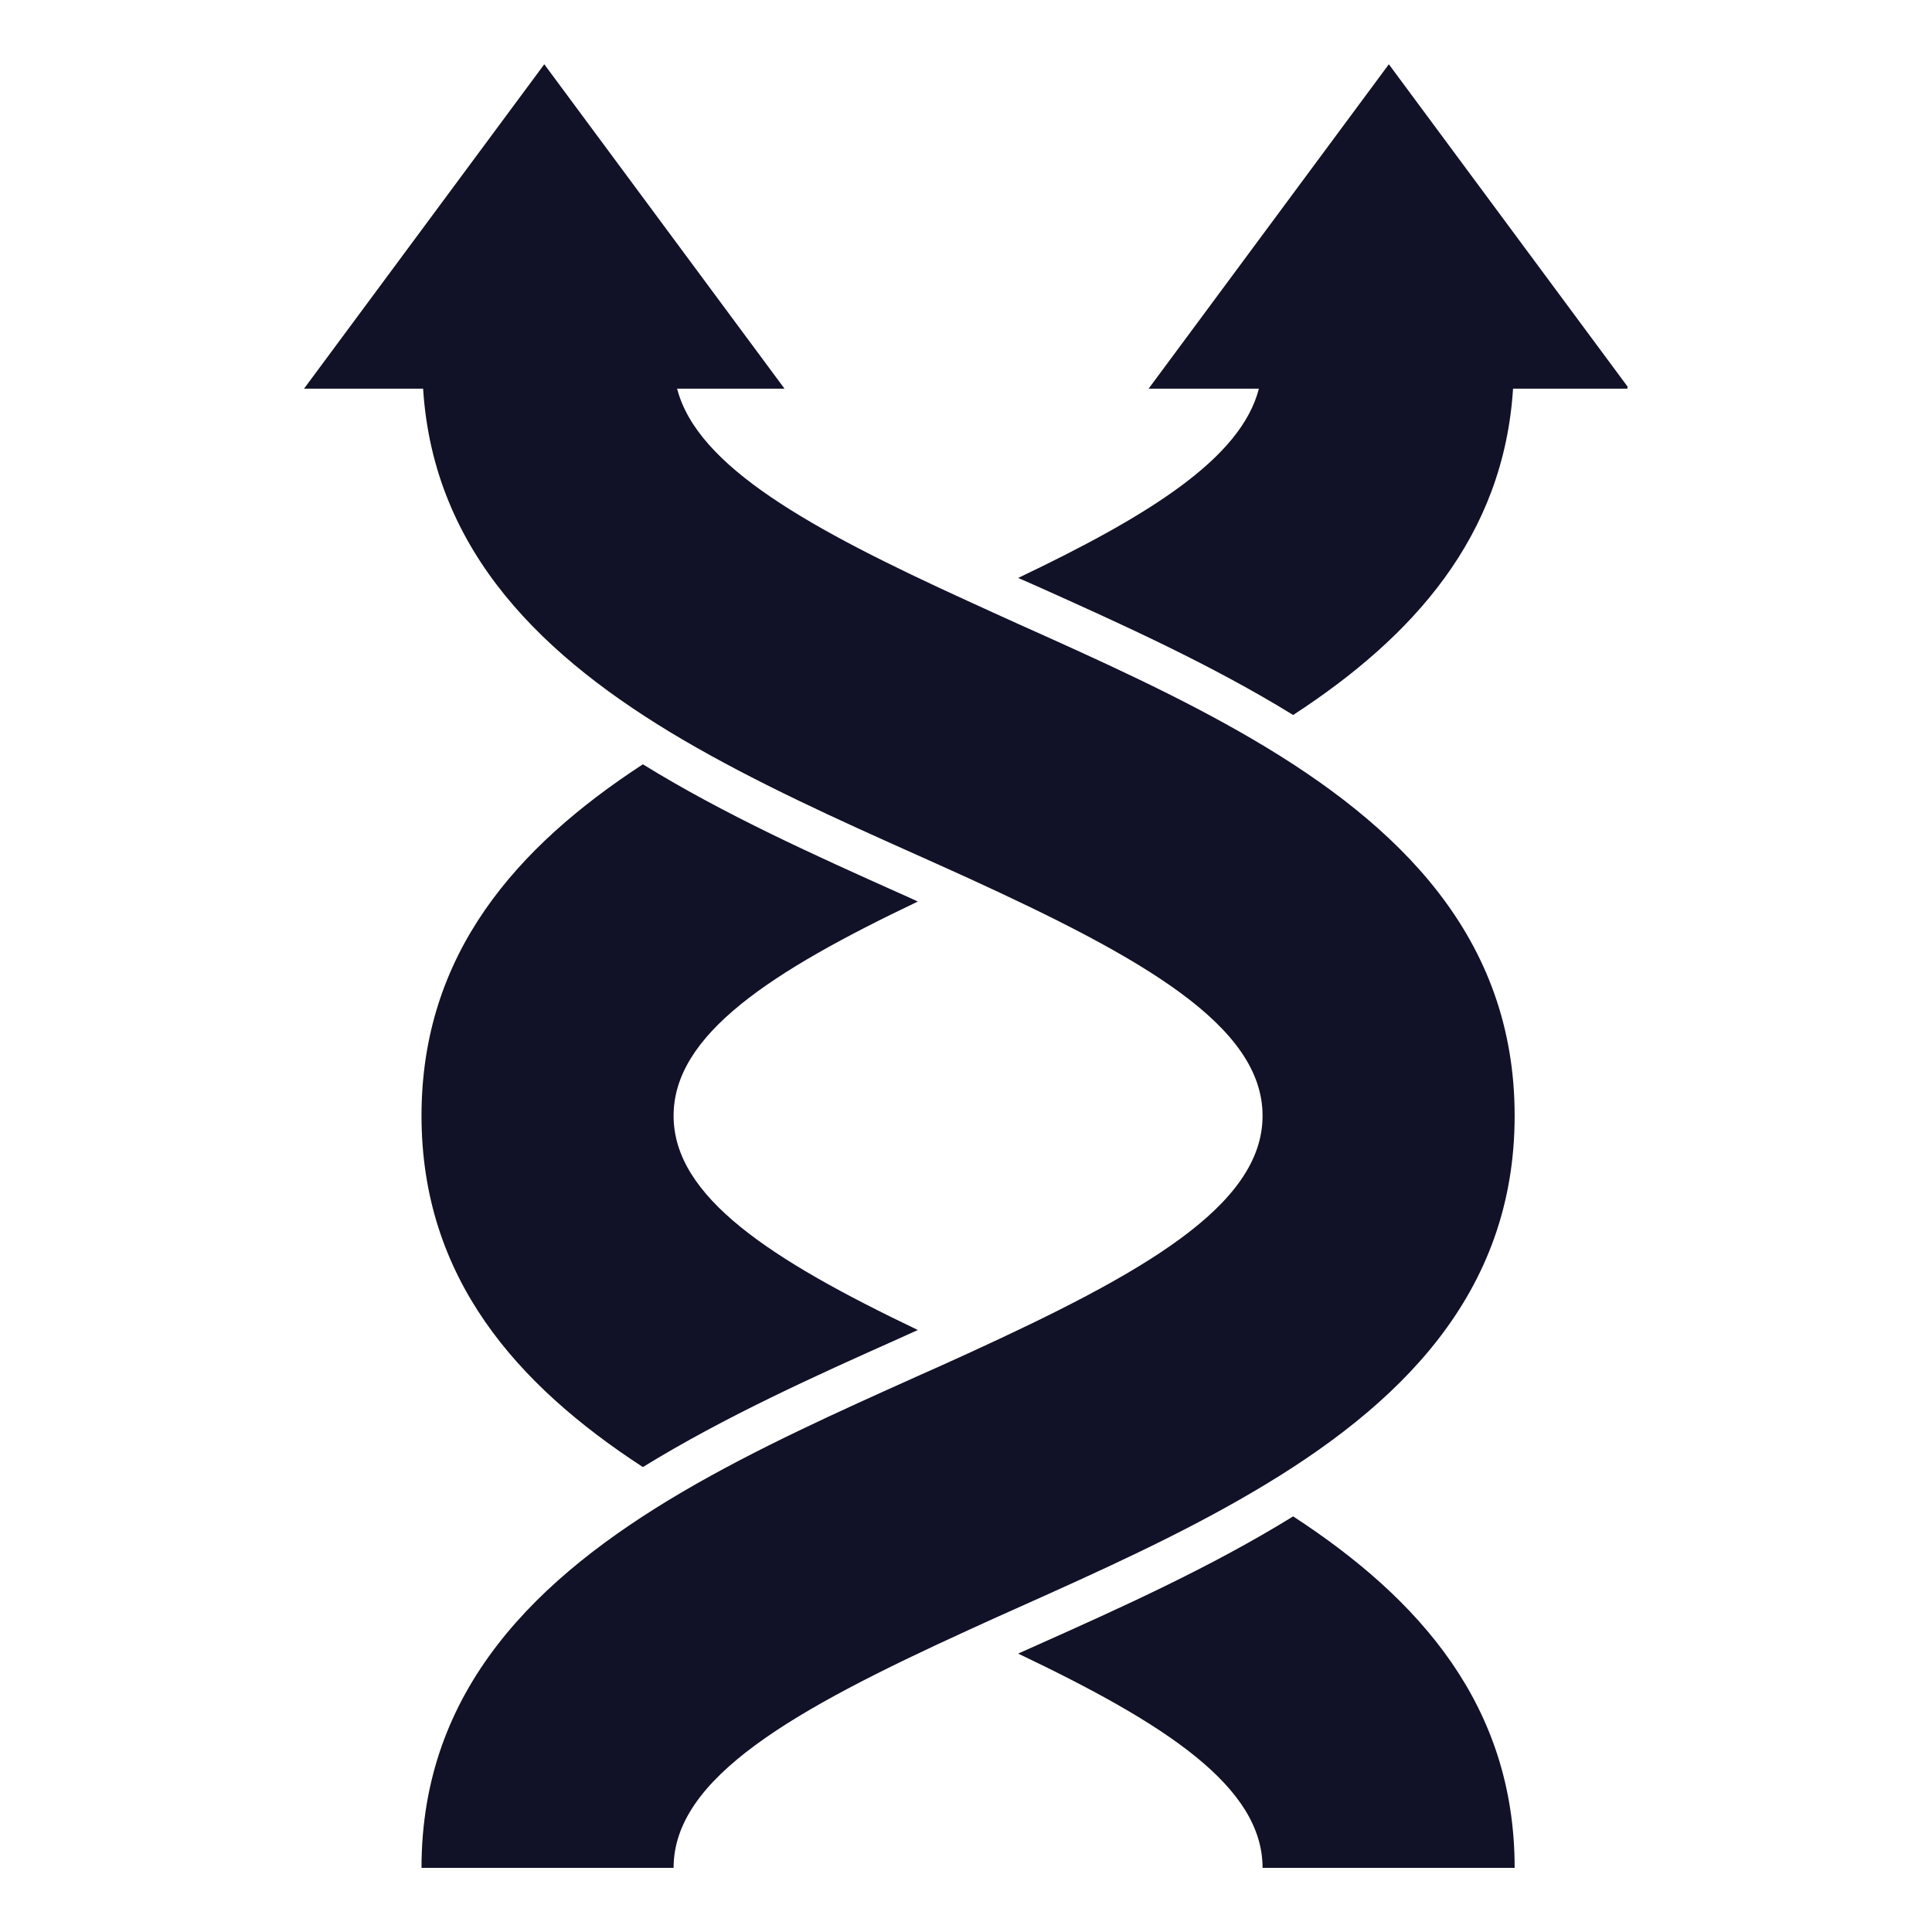
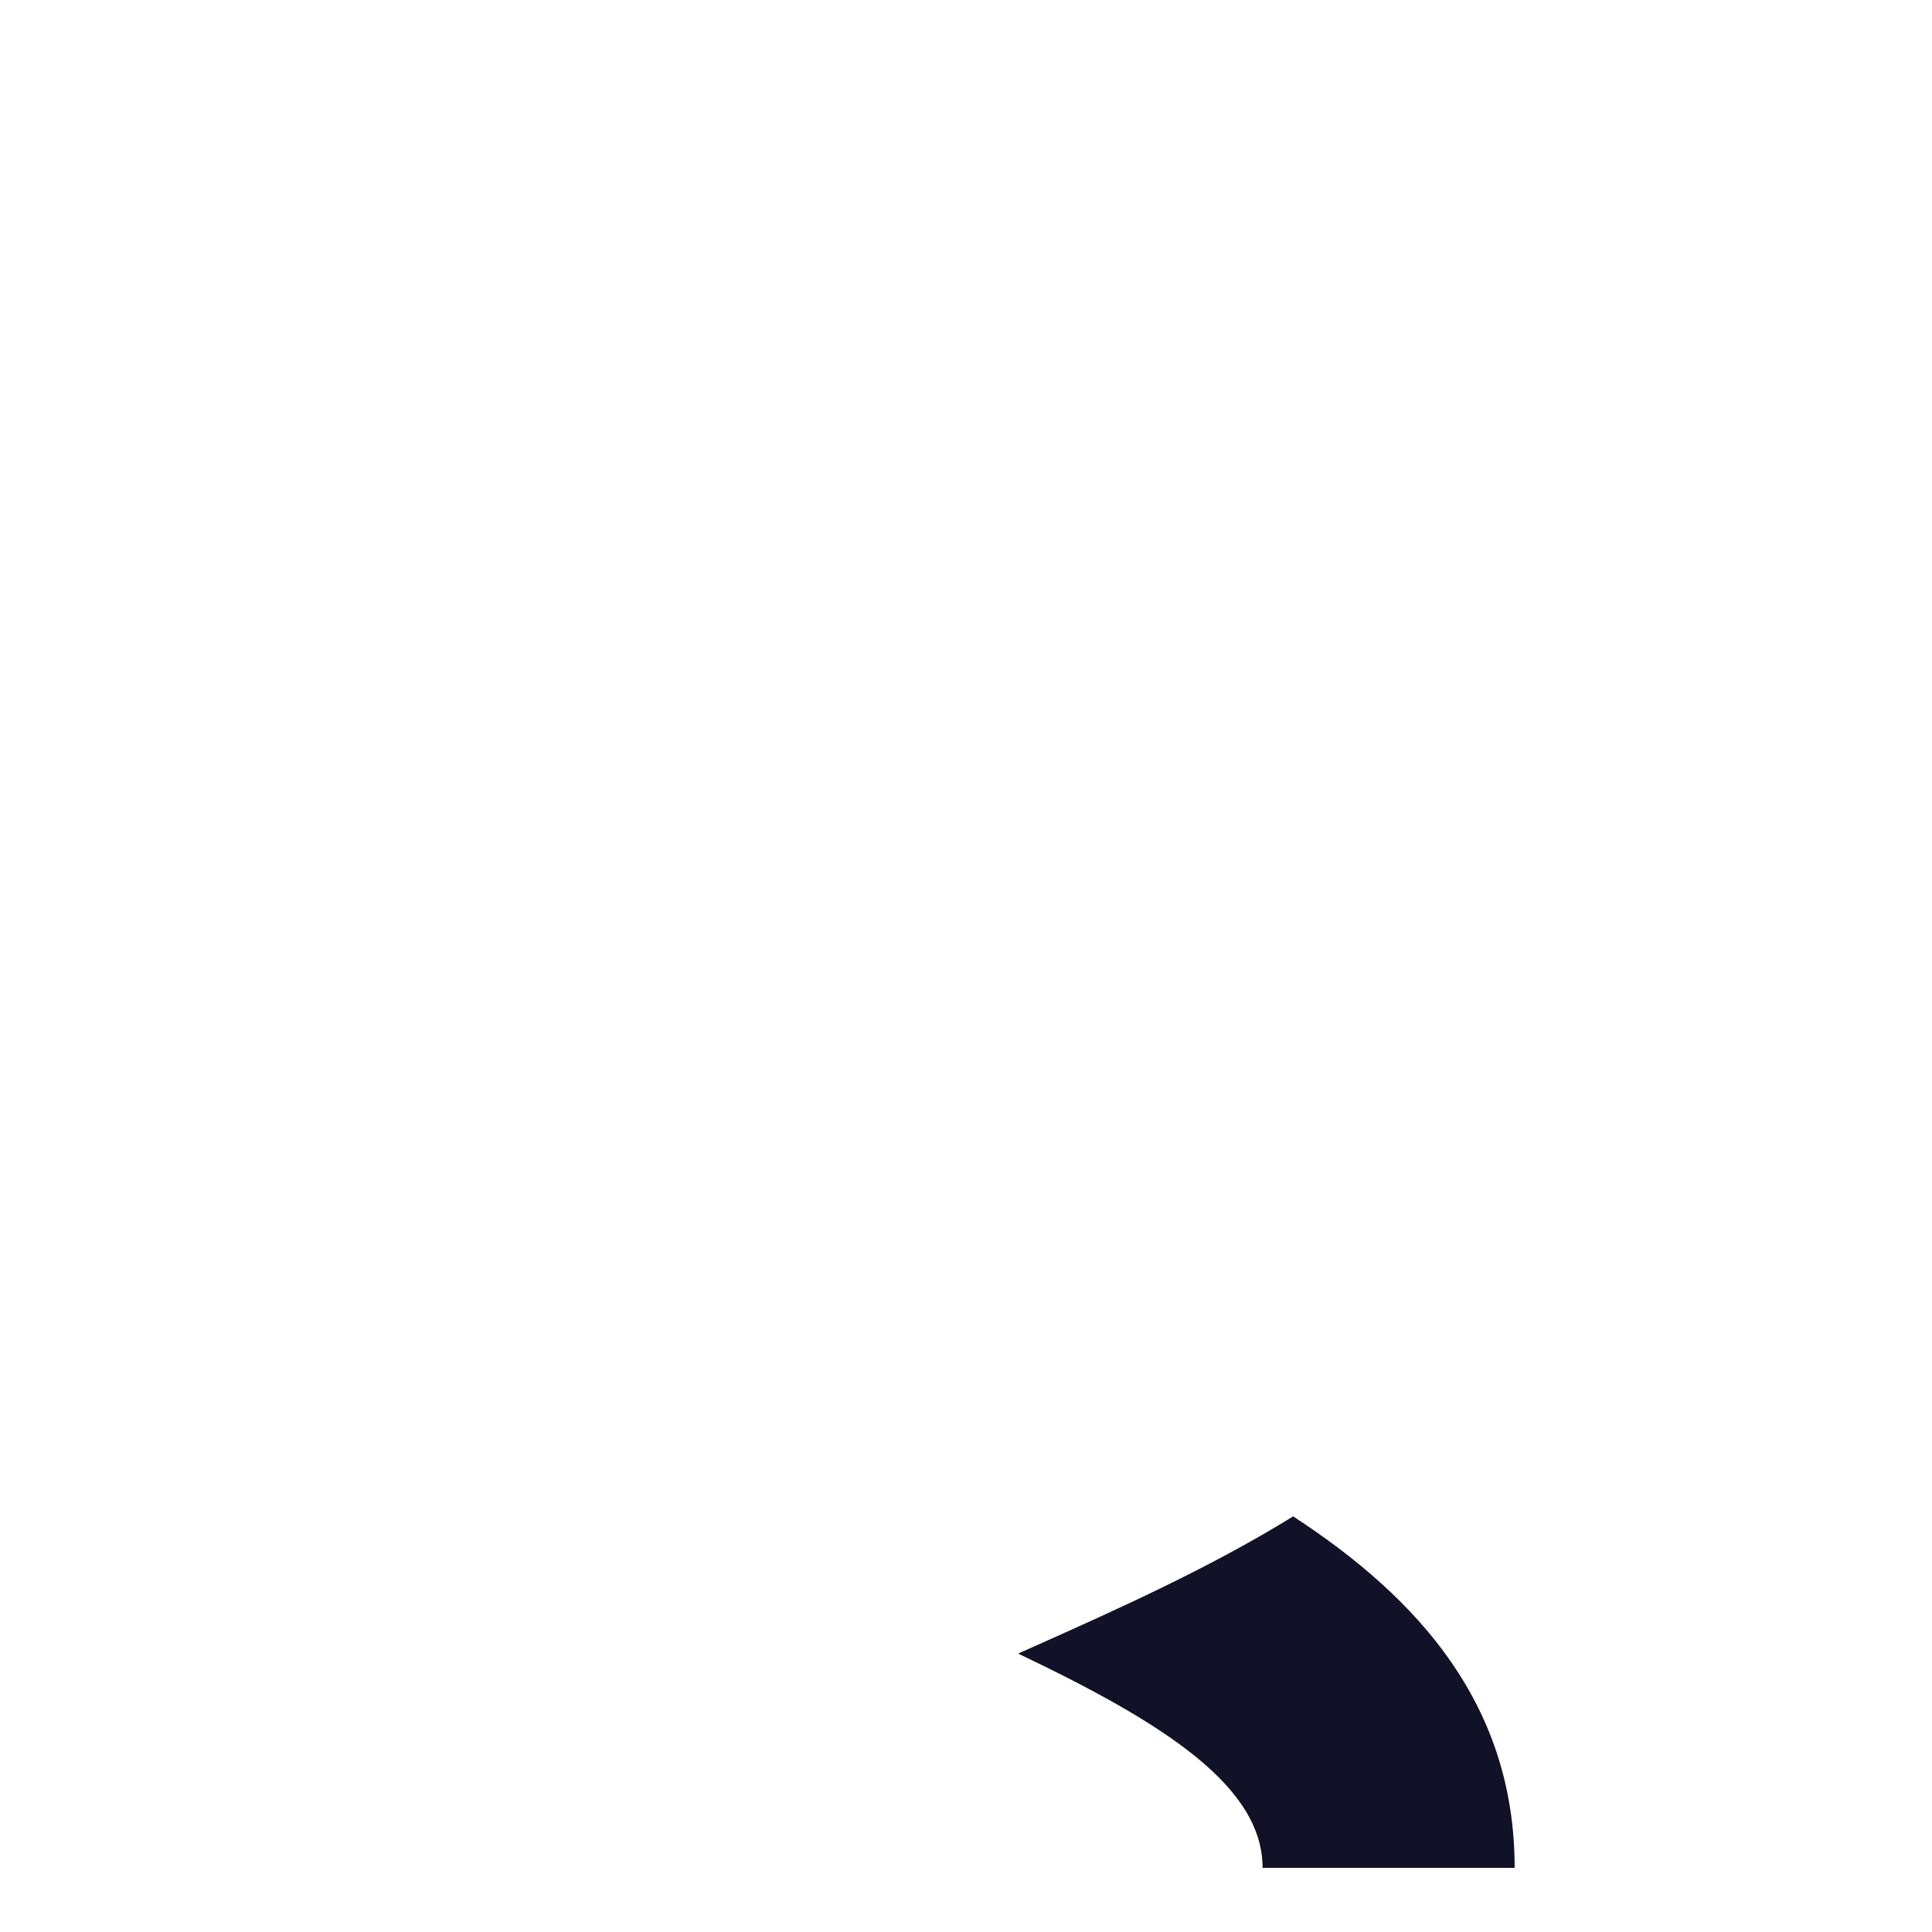
<svg xmlns="http://www.w3.org/2000/svg" width="1000" zoomAndPan="magnify" viewBox="0 0 750 750" height="1000" preserveAspectRatio="xMidYMid meet" version="1.0">
  <defs>
    <clipPath id="23dcf34bb4">
-       <path d="M 395 24.949 L 631.777 24.949 L 631.777 278 L 395 278 Z M 395 24.949 " clip-rule="nonzero" />
-     </clipPath>
+       </clipPath>
    <clipPath id="4007ce4022">
      <path d="M 118.027 24 L 588 24 L 588 726 L 118.027 726 Z M 118.027 24 " clip-rule="nonzero" />
    </clipPath>
  </defs>
  <g clip-path="url(#23dcf34bb4)">
    <path fill="#111127" d="M 395.254 224.352 C 397.68 225.406 400.039 226.465 402.461 227.52 C 434.895 242.066 470.121 257.914 501.996 277.559 C 548.406 247.348 583.699 208.375 587.363 150.879 L 632.41 150.879 L 539.152 24.949 L 445.891 150.879 L 488.699 150.879 C 481.805 177.793 446.391 199.984 395.254 224.352 " fill-opacity="1" fill-rule="nonzero" />
  </g>
  <path fill="#111127" d="M 501.996 588.656 C 470.121 608.363 434.895 624.211 402.461 638.695 C 400.039 639.75 397.68 640.871 395.254 641.926 C 452.414 669.152 490.129 693.582 490.129 725.094 L 587.984 725.094 C 587.984 662.129 551.02 620.605 501.996 588.656 " fill-opacity="1" fill-rule="nonzero" />
-   <path fill="#111127" d="M 356.297 349.973 C 353.938 348.852 351.578 347.797 349.152 346.738 C 316.723 332.195 281.492 316.406 249.559 296.703 C 200.598 328.652 163.629 370.172 163.629 433.137 C 163.629 496.043 200.598 537.625 249.559 569.512 C 281.492 549.871 316.723 534.02 349.152 519.539 C 351.578 518.418 353.938 517.363 356.297 516.305 C 299.199 489.02 261.488 464.652 261.488 433.137 C 261.488 401.625 299.199 377.195 356.297 349.973 " fill-opacity="1" fill-rule="nonzero" />
  <g clip-path="url(#4007ce4022)">
-     <path fill="#111127" d="M 486.527 287.129 C 457.82 270.285 426.133 256.051 395.754 242.438 C 388.918 239.332 382.27 236.348 375.809 233.363 C 314.422 205.328 270.684 181.148 262.852 150.879 L 304.543 150.879 L 211.285 24.949 L 118.027 150.879 L 164.25 150.879 C 168.289 214.59 211.285 255.555 265.027 287.129 C 293.793 303.973 325.48 318.27 355.801 331.82 C 362.699 334.867 369.285 337.914 375.809 340.836 C 443.656 371.914 490.129 398.207 490.129 433.137 C 490.129 468.07 443.656 494.301 375.809 525.383 C 369.285 528.363 362.699 531.348 355.801 534.395 C 325.48 548.008 293.793 562.242 265.027 579.086 C 208.551 612.215 163.629 655.664 163.629 725.094 L 261.488 725.094 C 261.488 690.098 307.898 663.867 375.809 632.852 C 382.27 629.867 388.918 626.887 395.754 623.84 C 426.133 610.227 457.82 595.992 486.527 579.086 C 543.004 545.957 587.984 502.57 587.984 433.137 C 587.984 363.707 543.004 320.258 486.527 287.129 " fill-opacity="1" fill-rule="nonzero" />
-   </g>
+     </g>
</svg>